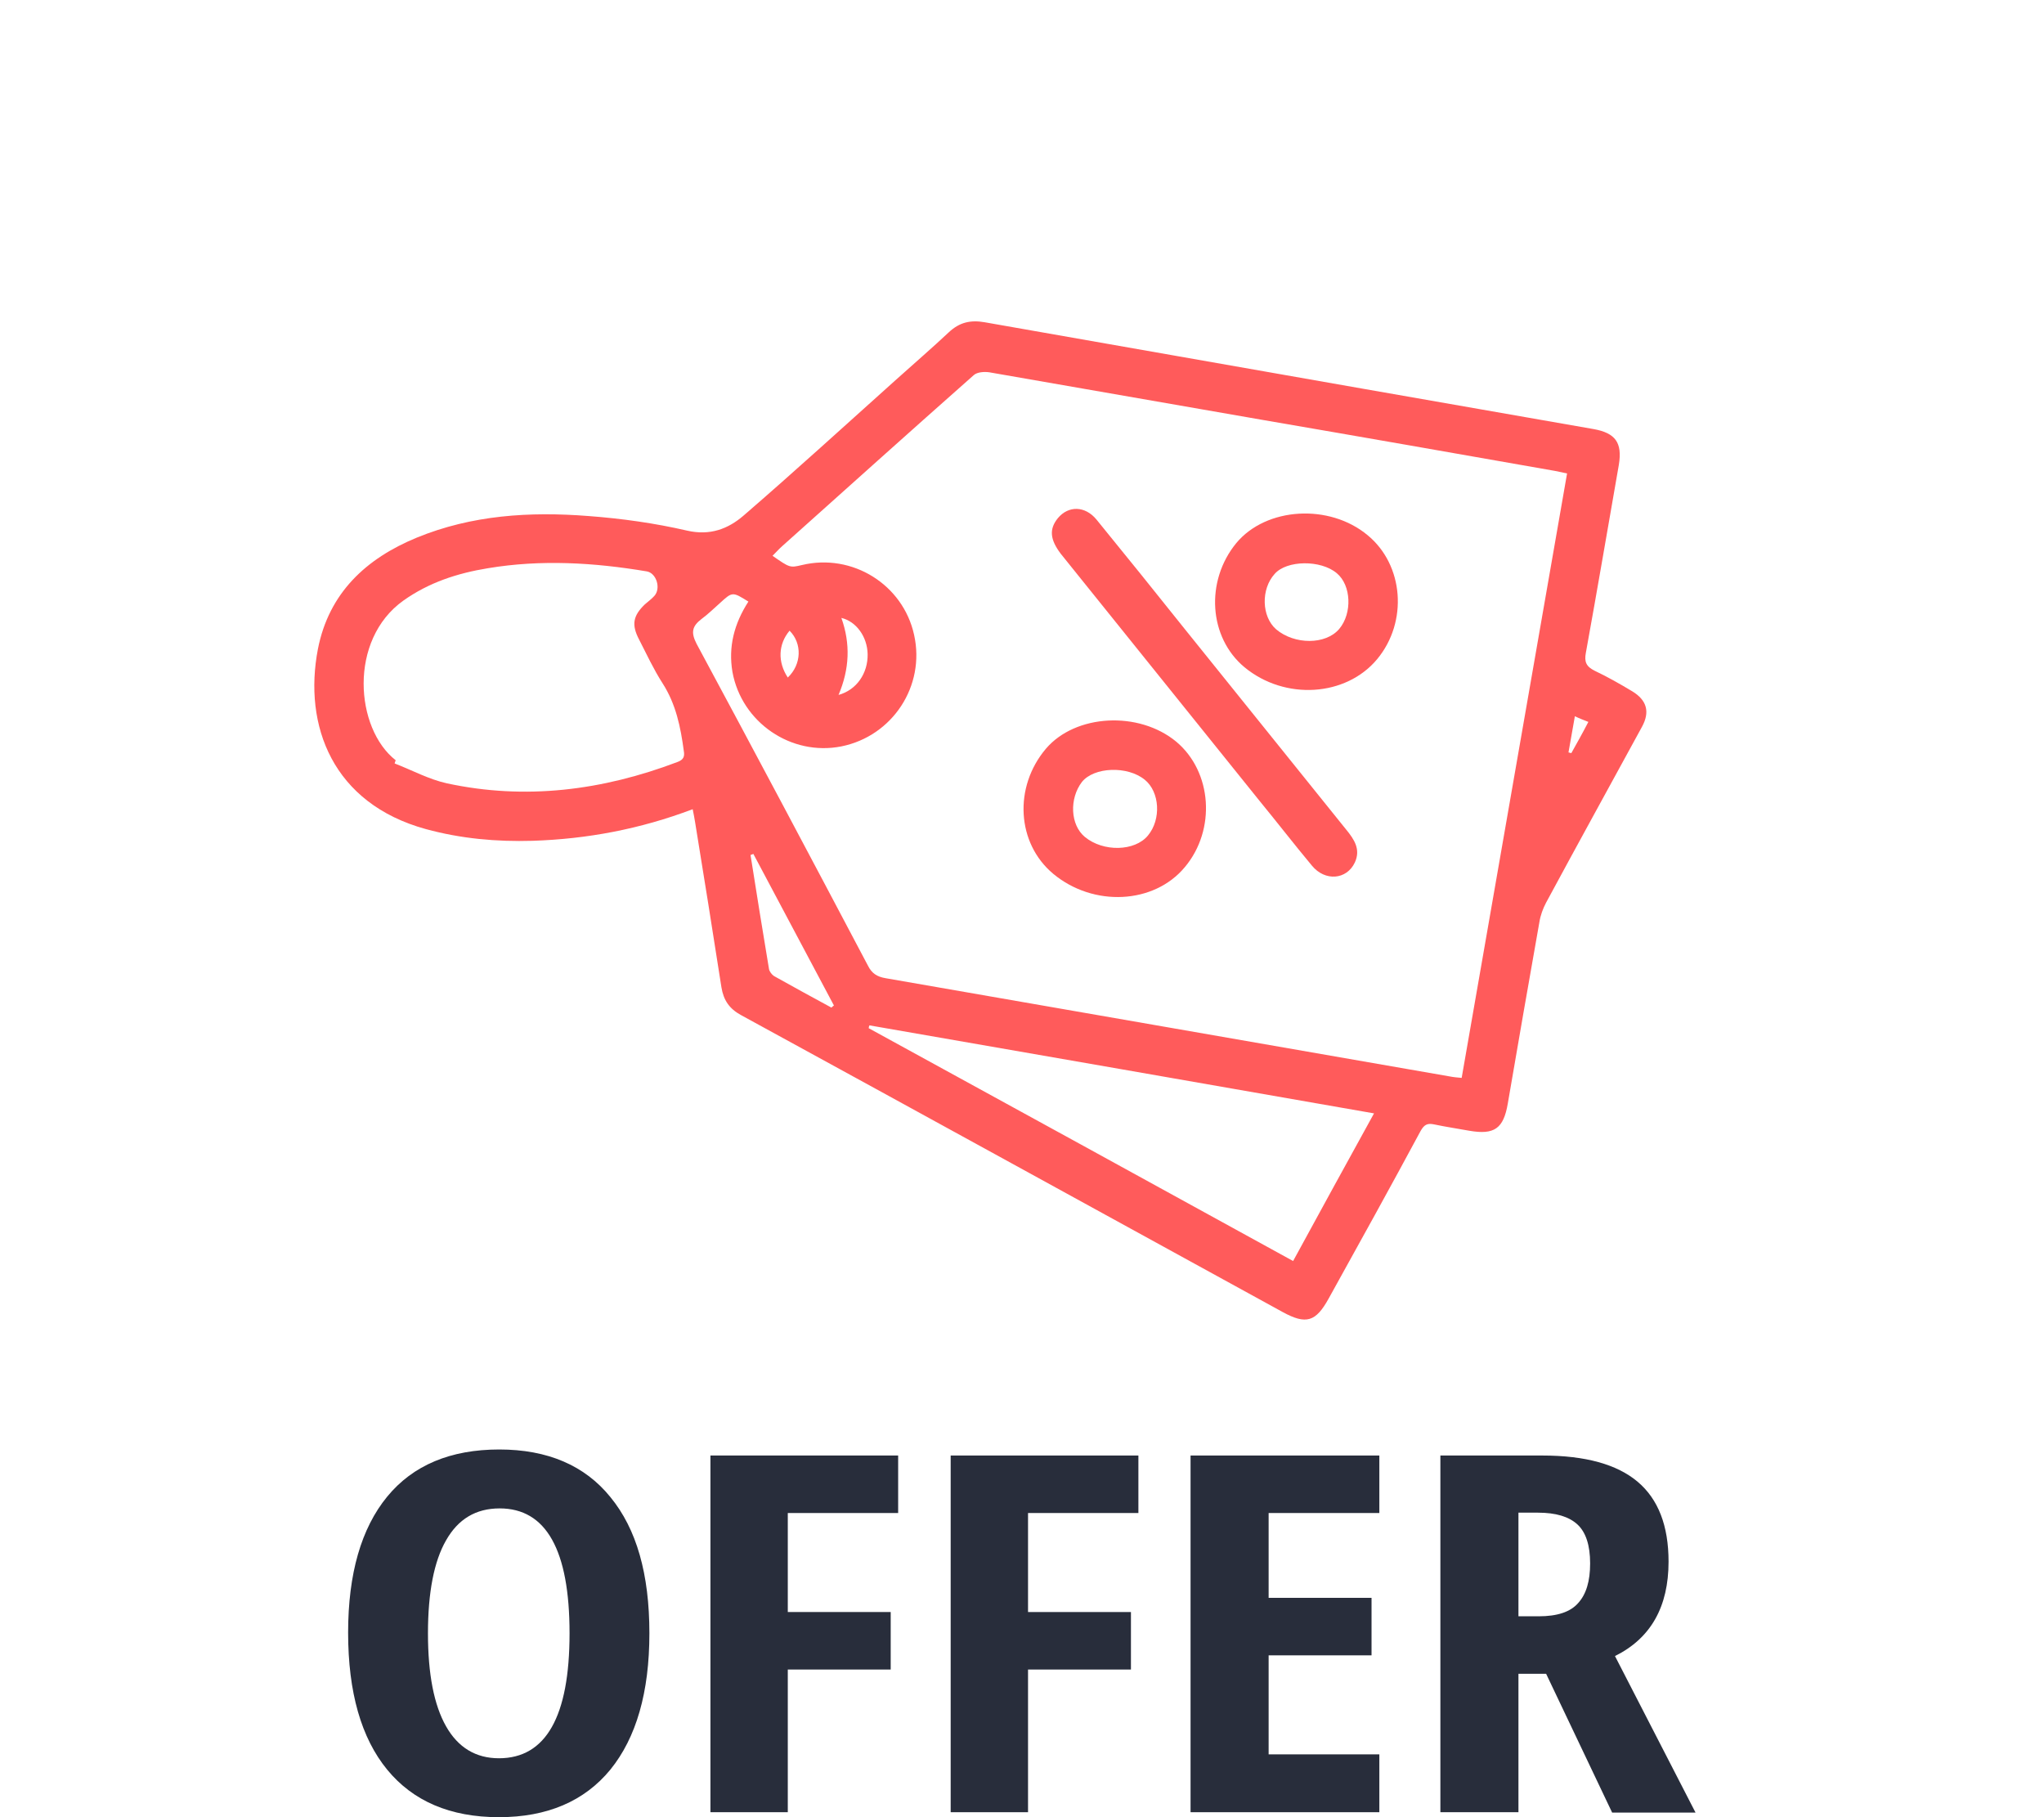
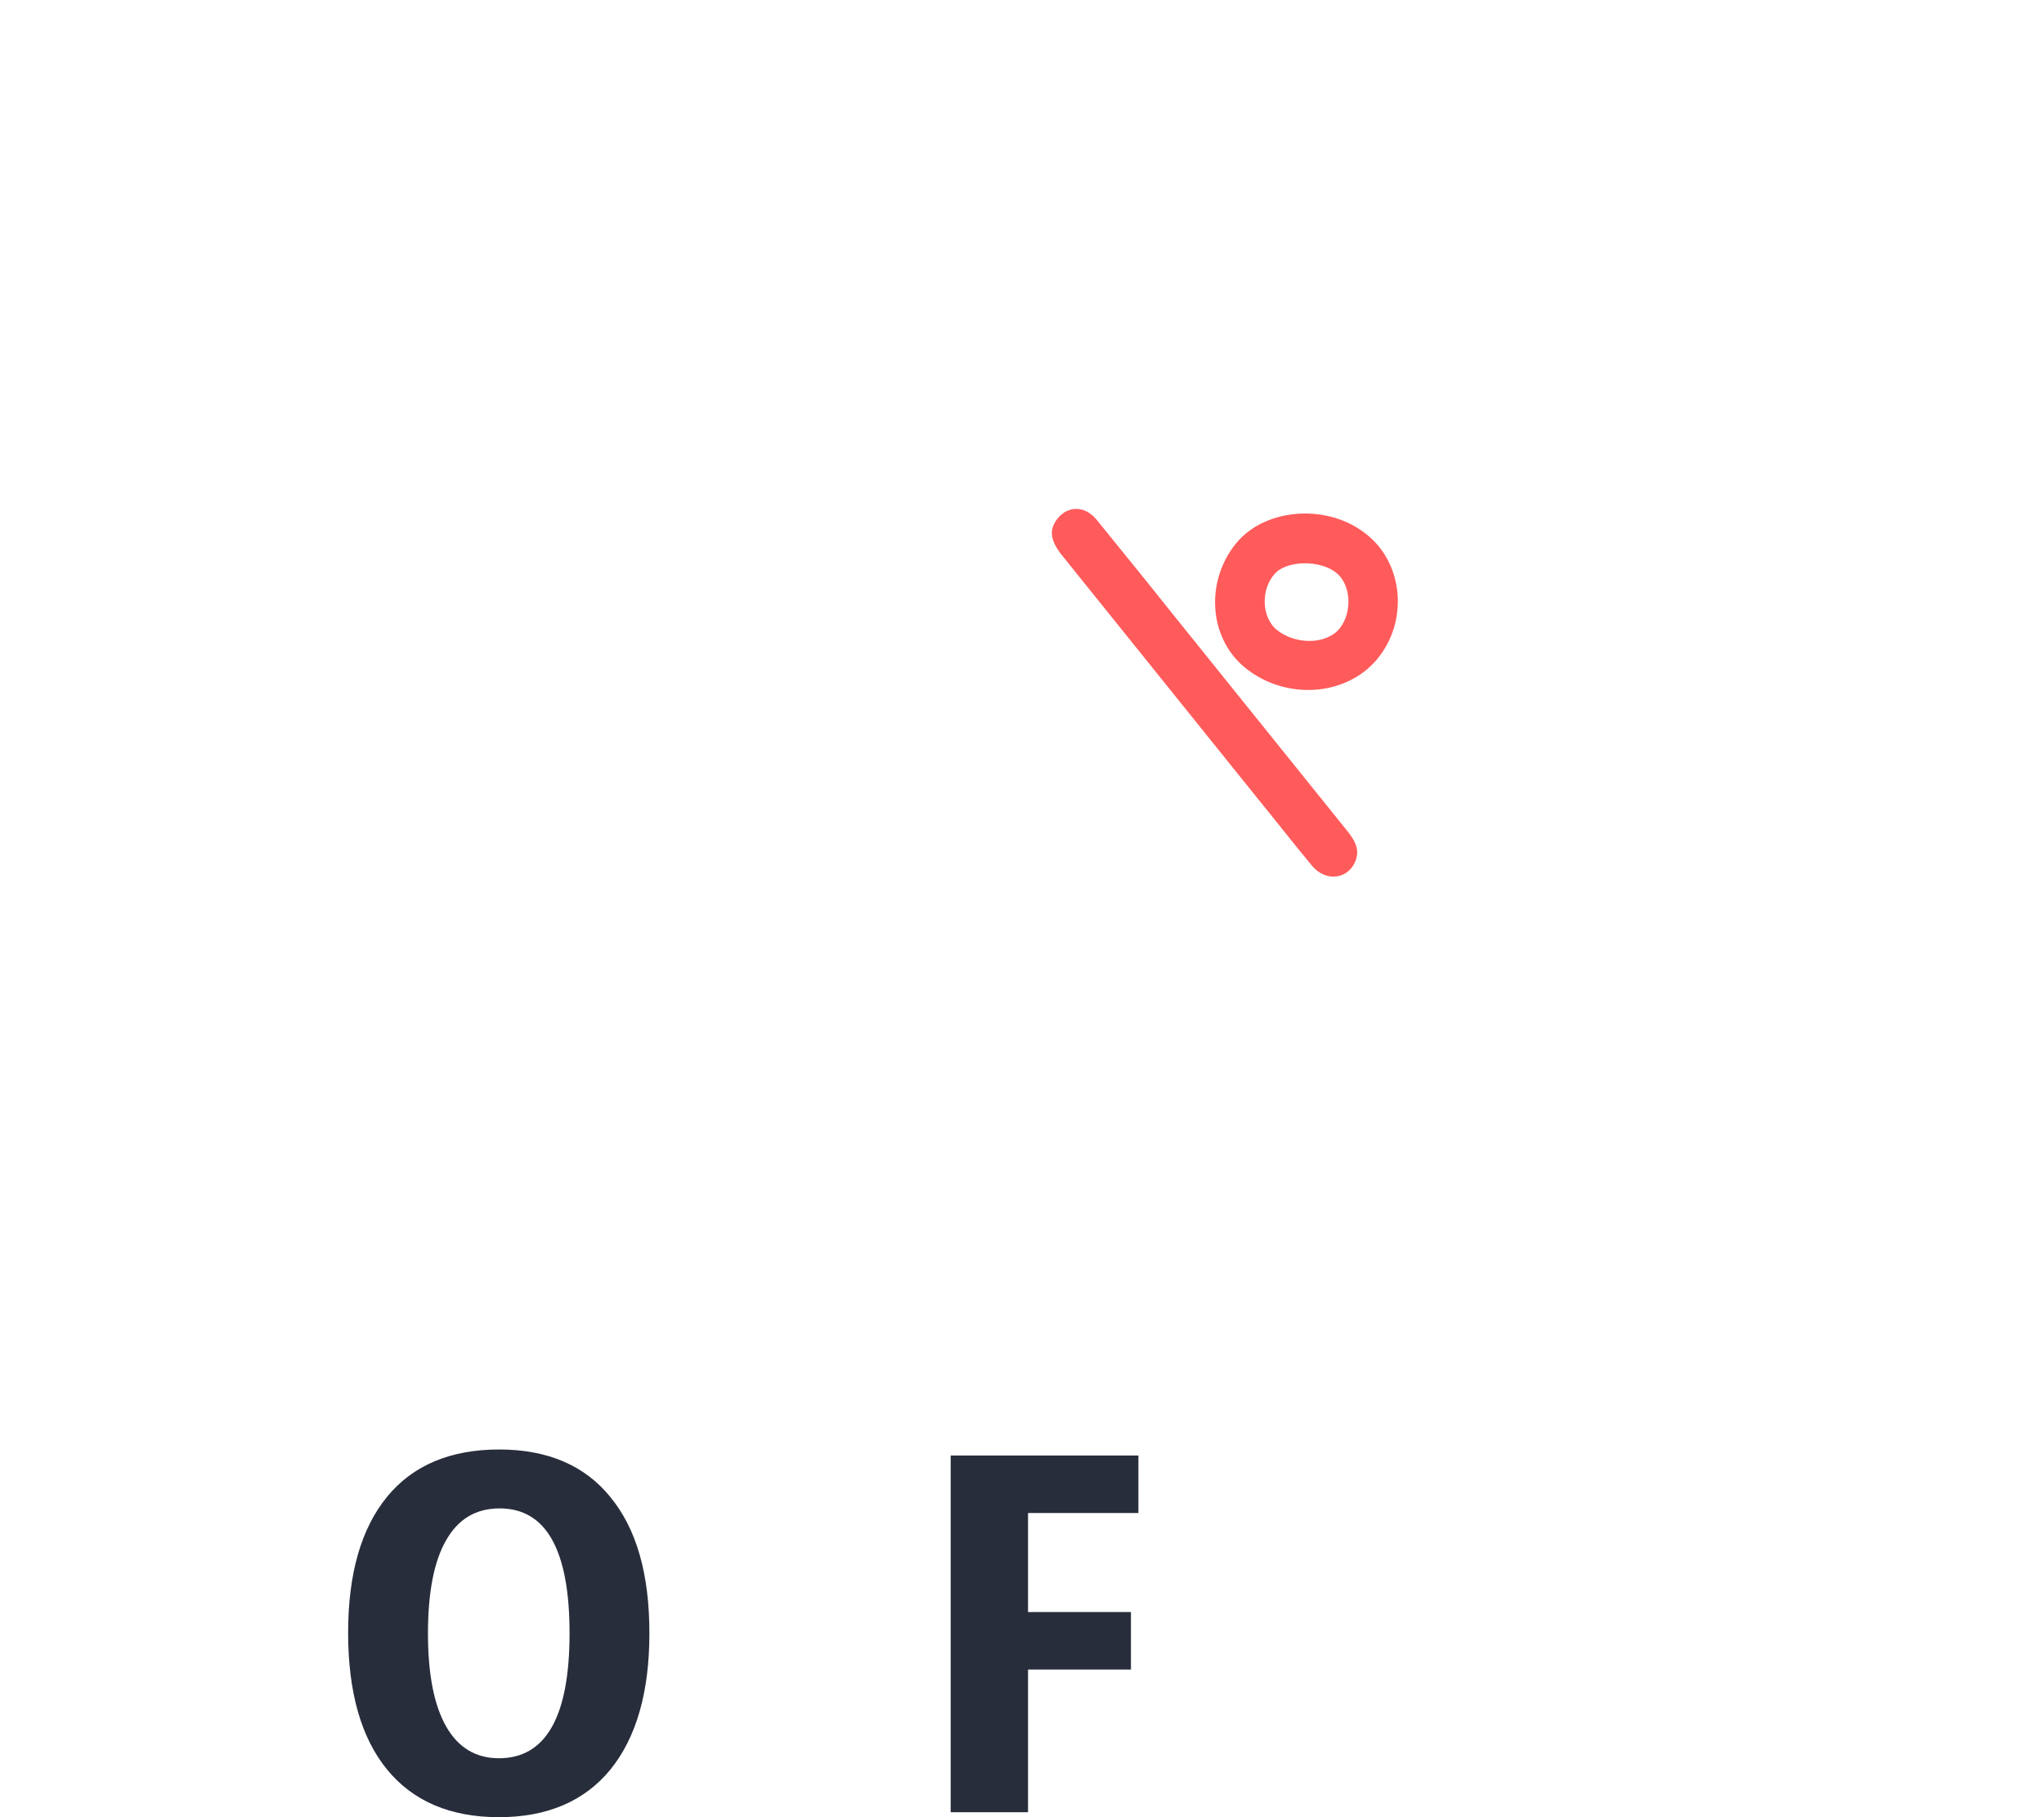
<svg xmlns="http://www.w3.org/2000/svg" version="1.1" id="Layer_1" focusable="false" x="0px" y="0px" viewBox="0 0 576 512" style="enable-background:new 0 0 576 512;" xml:space="preserve">
  <style type="text/css">
	.st0{fill:#282D3B;}
	.st1{fill:#FF5B5B;}
</style>
  <g>
    <path class="st0" d="M183,460.2c0,16.6-3.7,29.4-11,38.4c-7.3,8.9-17.8,13.4-31.4,13.4c-13.7,0-24.2-4.5-31.5-13.4   c-7.3-8.9-11-21.8-11-38.6c0-16.6,3.7-29.4,11-38.3c7.3-8.9,17.9-13.3,31.6-13.3c13.6,0,24.1,4.5,31.3,13.4   C179.4,430.8,183,443.5,183,460.2z M120.6,460.2c0,11.5,1.7,20.2,5.1,26.2c3.4,6,8.4,9,14.9,9c13.2,0,19.9-11.7,19.9-35.2   c0-23.5-6.6-35.2-19.7-35.2c-6.7,0-11.7,3-15.1,9C122.3,439.9,120.6,448.7,120.6,460.2z" />
-     <path class="st0" d="M222,510.6h-21.8V410.1h52.9v16.2H222v27.9h29v16.2h-29V510.6z" />
    <path class="st0" d="M289.7,510.6h-21.8V410.1h52.9v16.2h-31.1v27.9h29v16.2h-29V510.6z" />
-     <path class="st0" d="M388.7,510.6h-53.2V410.1h53.2v16.2h-31.2v23.9h29v16.2h-29v27.9h31.2V510.6z" />
-     <path class="st0" d="M427.9,471.5v39.1h-22V410.1h28.7c12.2,0,21.1,2.5,26.9,7.4c5.8,4.9,8.7,12.4,8.7,22.5   c0,12.7-5,21.6-15.1,26.6l22.7,44.1h-23.5l-18.6-39.1H427.9z M427.9,455.4h5.7c5.2,0,8.9-1.2,11.1-3.7c2.3-2.5,3.4-6.2,3.4-11.2   c0-5.1-1.2-8.8-3.6-11c-2.4-2.2-6.1-3.3-11.1-3.3h-5.5V455.4z" />
  </g>
  <g>
-     <path class="st1" d="M195.2,228c-14.8,5.6-29.7,8.4-45.1,8.9c-10.2,0.3-20.2-0.6-30.1-3.3c-26.2-7.2-34.6-29.1-30.4-50.8   c3.1-15.7,13.5-25.4,27.8-31.3c15.6-6.4,31.9-7.4,48.5-6.1c9.3,0.7,18.6,2,27.7,4.1c6.5,1.5,11.6-0.5,15.9-4.2   c14.6-12.6,28.8-25.6,43.1-38.4c4.9-4.4,10-8.8,14.8-13.3c3-2.8,6.1-3.5,10.1-2.8c35.7,6.3,71.3,12.5,107,18.8   c21.5,3.8,43.1,7.5,64.6,11.3c6.1,1.1,8.1,3.8,7.1,10c-3.1,17.7-6.1,35.4-9.3,53c-0.5,2.6,0.1,3.9,2.5,5.1   c3.6,1.7,7.1,3.7,10.6,5.8c4.1,2.5,5,5.8,2.7,10c-9,16.5-18.1,33-27,49.5c-0.9,1.7-1.6,3.6-1.9,5.5c-3,17-6,34.1-8.9,51.1   c-1.2,7.1-3.8,8.9-10.8,7.7c-3.3-0.6-6.7-1.1-10-1.8c-1.9-0.4-2.8,0.1-3.8,1.9c-8.5,15.8-17.2,31.5-25.9,47.2   c-3.6,6.5-6.3,7.4-12.9,3.8c-50.9-27.9-101.8-55.9-152.7-83.7c-3.3-1.8-4.9-4.2-5.5-7.8c-2.4-15.5-4.9-31-7.4-46.4   C195.7,230.5,195.5,229.5,195.2,228z M210.9,169.5c-4.5-2.8-4.5-2.8-8,0.4c-1.7,1.5-3.3,3.1-5.2,4.5c-2.6,2-3.1,3.7-1.4,7   c16.2,30.1,32.3,60.4,48.3,90.7c1.1,2.2,2.6,3.1,4.9,3.5c53.1,9.2,106.1,18.5,159.1,27.7c1,0.2,2.1,0.3,3.3,0.4   c9.9-56.9,19.8-113.6,29.7-170.3c-1.4-0.3-2.4-0.5-3.3-0.7c-27.3-4.8-54.6-9.6-82-14.3c-25.8-4.5-51.6-9-77.5-13.5   c-1.4-0.2-3.4-0.1-4.4,0.8c-18.1,16-36,32.1-54,48.2c-0.9,0.8-1.7,1.7-2.7,2.7c4.9,3.4,4.9,3.4,8.3,2.6   c14.2-3.4,28.5,5.5,31.6,19.7c3.2,14.4-6.1,28.5-20.5,31.4c-14.1,2.8-28.1-6.7-30.7-21C205.2,182.2,206.9,175.7,210.9,169.5z    M111.5,214.2c-0.1,0.3-0.2,0.6-0.3,0.9c4.9,1.9,9.7,4.5,14.7,5.6c22.2,4.8,43.9,2,65-6c1.6-0.6,2.1-1.4,1.8-3.1   c-0.9-6.7-2.2-13.2-6-19.1c-2.5-3.9-4.5-8.2-6.6-12.3c-2.2-4.2-1.7-6.7,1.6-9.9c0.9-0.8,1.9-1.5,2.7-2.4c1.9-2.1,0.6-6.4-2.1-6.9   c-14.9-2.5-29.8-3.4-44.8-0.9c-8.6,1.4-16.6,4-23.8,9.1C98.1,180.3,100.1,205.3,111.5,214.2z M387.2,313.7   c-47.9-8.4-95.1-16.6-142.2-24.8c-0.1,0.3-0.2,0.5-0.2,0.8c39.8,21.8,79.6,43.6,119.6,65.6C372,341.4,379.4,327.8,387.2,313.7z    M234.3,283.9c0.2-0.2,0.4-0.4,0.7-0.6c-7.6-14.2-15.1-28.5-22.7-42.7c-0.3,0.1-0.5,0.2-0.8,0.3c1.7,10.7,3.4,21.4,5.2,32.1   c0.1,0.7,0.8,1.6,1.4,2C223.5,278,228.9,281,234.3,283.9z M236.3,195.8c5.1-1.4,8.3-6.1,8.2-11.5c-0.1-4.9-3.2-9.2-7.4-10.2   C239.7,181.4,239.4,188.5,236.3,195.8z M222,190.9c3.9-3.7,4.1-9.6,0.5-13.2C219.3,181.5,219.1,186.5,222,190.9z M447.6,203.4   c-1.5-0.6-2.6-1-3.8-1.6c-0.7,3.8-1.2,7-1.8,10.2c0.3,0.1,0.5,0.1,0.8,0.2C444.3,209.5,445.9,206.7,447.6,203.4z" />
    <path class="st1" d="M298.1,146c3-3.6,7.7-3.5,10.9,0.4c8.4,10.3,16.7,20.6,25,31c15.1,18.8,30.3,37.6,45.4,56.4   c2.2,2.7,4.1,5.5,2.4,9.2c-2.3,4.9-8.4,5.4-12.1,0.9c-5-6-9.8-12.2-14.8-18.3c-18.7-23.2-37.3-46.4-56-69.6   C295.9,152,295.6,149.1,298.1,146z" />
    <path class="st1" d="M385.4,150.8c10.2,8.4,11.4,24.4,2.7,34.9c-8.8,10.6-26,11.7-37.4,2.3c-10.1-8.4-11.1-24.3-2.3-35   C356.8,142.9,374.6,141.8,385.4,150.8z M359.6,177.3c5.2,4.4,14,4.4,17.8-0.1c3.7-4.4,3.4-12.3-0.7-15.7   c-4.5-3.8-14.1-3.7-17.5,0.2C355.3,166,355.5,173.7,359.6,177.3z" />
-     <path class="st1" d="M296.8,246.2c-10.3-8.6-11.2-24.4-2.1-35.2c8.3-9.8,26.2-10.8,36.8-2c10.1,8.5,11.2,24.8,2.4,35.3   C325.2,254.8,308.1,255.6,296.8,246.2z M322.6,219.7c-4.9-4-14.3-3.6-17.7,0.6c-3.6,4.7-3.3,12.1,0.8,15.5   c5.2,4.3,14.1,4.1,17.8-0.4C327.3,230.8,326.8,223.1,322.6,219.7z" />
  </g>
</svg>